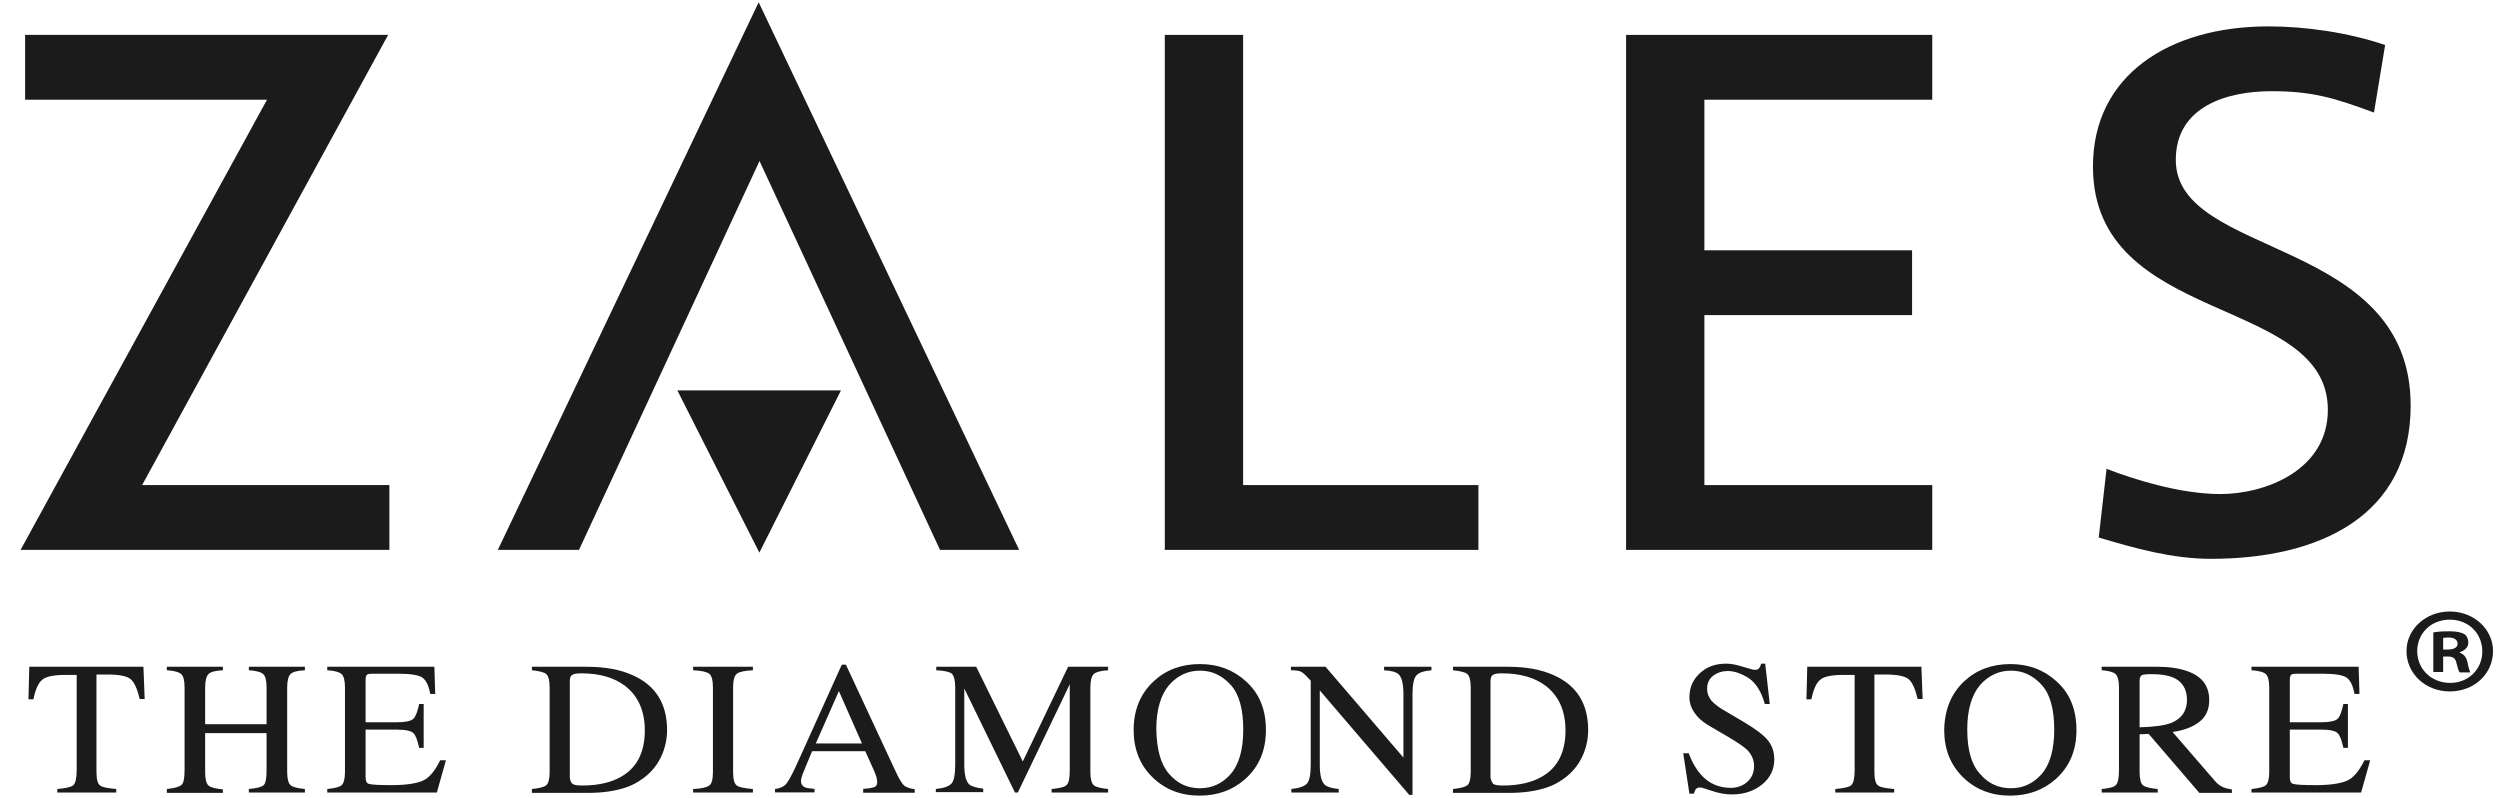
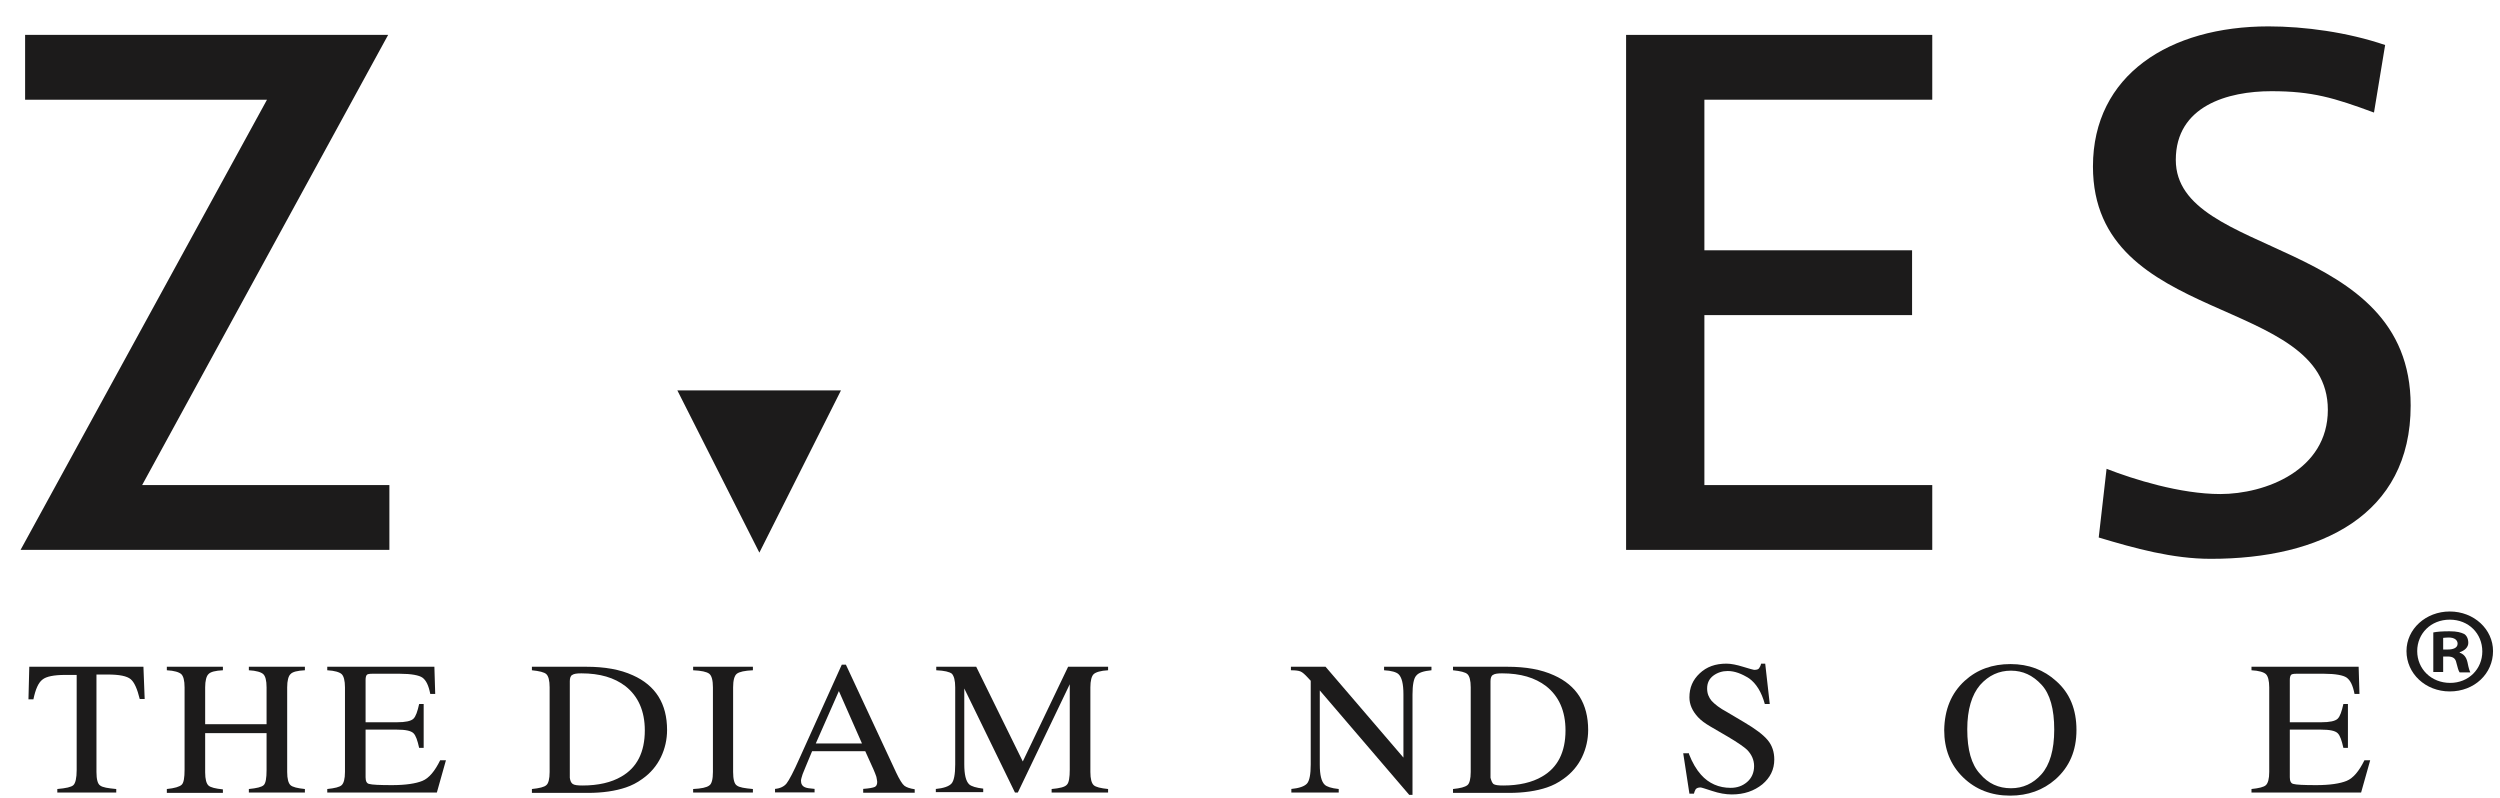
<svg xmlns="http://www.w3.org/2000/svg" width="94" height="30" viewBox="0 0 94 30" fill="none">
  <path d="M1.101 25.07H5.393L5.44 26.282H5.254C5.161 25.902 5.052 25.654 4.913 25.537C4.773 25.421 4.495 25.362 4.045 25.362H3.627V29.025C3.627 29.302 3.673 29.477 3.766 29.535C3.859 29.608 4.061 29.638 4.371 29.667V29.798H2.155V29.667C2.48 29.638 2.682 29.594 2.759 29.521C2.837 29.448 2.883 29.258 2.883 28.952V25.377H2.449C2.031 25.377 1.737 25.435 1.597 25.552C1.442 25.669 1.334 25.917 1.256 26.296H1.07L1.101 25.07Z" fill="#1C1B1B" />
  <path d="M6.273 29.667C6.568 29.638 6.754 29.579 6.831 29.506C6.909 29.433 6.94 29.244 6.94 28.937V25.844C6.94 25.581 6.893 25.421 6.816 25.348C6.738 25.275 6.552 25.216 6.273 25.202V25.07H8.381V25.202C8.102 25.216 7.916 25.26 7.838 25.348C7.761 25.421 7.714 25.596 7.714 25.844V27.23H10.023V25.844C10.023 25.581 9.977 25.421 9.899 25.348C9.822 25.275 9.636 25.216 9.357 25.202V25.07H11.464V25.202C11.185 25.216 10.999 25.26 10.922 25.348C10.844 25.421 10.798 25.596 10.798 25.844V29.025C10.798 29.287 10.844 29.448 10.922 29.521C10.999 29.594 11.185 29.638 11.464 29.667V29.798H9.357V29.667C9.651 29.638 9.837 29.594 9.915 29.521C9.992 29.448 10.023 29.258 10.023 28.952V27.566H7.714V29.039C7.714 29.302 7.761 29.462 7.838 29.535C7.916 29.608 8.102 29.652 8.381 29.681V29.813H6.273V29.667Z" fill="#1C1B1B" />
  <path d="M12.305 29.667C12.584 29.638 12.77 29.594 12.847 29.521C12.925 29.448 12.971 29.287 12.971 29.025V25.844C12.971 25.596 12.925 25.421 12.847 25.348C12.77 25.275 12.584 25.216 12.305 25.202V25.07H16.333L16.364 26.092H16.178C16.116 25.771 16.023 25.581 15.884 25.479C15.76 25.391 15.466 25.333 15.032 25.333H13.993C13.885 25.333 13.808 25.348 13.792 25.377C13.761 25.406 13.746 25.479 13.746 25.566V27.157H14.923C15.249 27.157 15.45 27.113 15.543 27.026C15.636 26.938 15.698 26.748 15.76 26.471H15.93V28.12H15.76C15.698 27.843 15.636 27.653 15.543 27.566C15.45 27.478 15.249 27.434 14.923 27.434H13.746V29.229C13.746 29.375 13.792 29.462 13.885 29.477C13.978 29.506 14.272 29.521 14.737 29.521C15.249 29.521 15.636 29.462 15.884 29.36C16.132 29.258 16.349 28.996 16.55 28.587H16.767L16.426 29.798H12.305V29.667Z" fill="#1C1B1B" />
  <path d="M20 29.667C20.279 29.638 20.465 29.594 20.542 29.521C20.62 29.462 20.666 29.287 20.666 29.025V25.844C20.666 25.581 20.62 25.421 20.542 25.348C20.465 25.275 20.279 25.231 20 25.202V25.07H22.045C22.742 25.07 23.316 25.172 23.796 25.391C24.648 25.771 25.082 26.457 25.082 27.449C25.082 27.799 25.005 28.149 24.85 28.47C24.695 28.791 24.462 29.069 24.152 29.287C23.951 29.433 23.75 29.535 23.533 29.608C23.145 29.74 22.665 29.813 22.107 29.813H20V29.667ZM21.534 29.477C21.596 29.521 21.72 29.535 21.906 29.535C22.495 29.535 22.99 29.419 23.362 29.2C23.951 28.864 24.245 28.281 24.245 27.463C24.245 26.734 23.997 26.179 23.517 25.8C23.099 25.479 22.556 25.318 21.859 25.318C21.689 25.318 21.58 25.333 21.518 25.377C21.456 25.406 21.425 25.494 21.425 25.61V29.244C21.441 29.36 21.472 29.433 21.534 29.477Z" fill="#1C1B1B" />
  <path d="M26.062 29.667C26.372 29.652 26.574 29.608 26.667 29.535C26.76 29.477 26.806 29.302 26.806 29.025V25.844C26.806 25.581 26.76 25.406 26.667 25.333C26.574 25.26 26.372 25.216 26.062 25.202V25.07H28.309V25.202C27.999 25.216 27.798 25.26 27.705 25.333C27.612 25.406 27.565 25.581 27.565 25.844V29.025C27.565 29.302 27.612 29.477 27.705 29.535C27.798 29.608 27.999 29.638 28.309 29.667V29.798H26.062V29.667Z" fill="#1C1B1B" />
  <path d="M29.141 29.793V29.662C29.327 29.647 29.482 29.574 29.575 29.457C29.667 29.341 29.838 29.02 30.07 28.494L31.651 24.992H31.806L33.696 29.049C33.82 29.311 33.928 29.486 34.006 29.545C34.083 29.603 34.207 29.647 34.393 29.676V29.808H32.456V29.662C32.673 29.647 32.828 29.618 32.89 29.589C32.952 29.559 32.983 29.501 32.983 29.399C32.983 29.37 32.968 29.297 32.952 29.209C32.921 29.122 32.89 29.034 32.844 28.932L32.534 28.246H30.535C30.334 28.713 30.225 29.005 30.179 29.107C30.148 29.209 30.117 29.297 30.117 29.355C30.117 29.472 30.163 29.559 30.272 29.603C30.334 29.633 30.458 29.647 30.628 29.662V29.793H29.141ZM32.41 27.954L31.542 25.984L30.674 27.954H32.41Z" fill="#1C1B1B" />
  <path d="M35.172 29.667C35.482 29.638 35.683 29.565 35.776 29.462C35.869 29.36 35.916 29.112 35.916 28.747V25.844C35.916 25.581 35.869 25.421 35.792 25.333C35.699 25.26 35.513 25.216 35.203 25.202V25.07H36.706L38.457 28.631L40.161 25.07H41.664V25.202C41.385 25.216 41.199 25.275 41.122 25.348C41.044 25.421 40.998 25.596 40.998 25.844V29.025C40.998 29.287 41.044 29.448 41.122 29.521C41.199 29.594 41.385 29.638 41.664 29.667V29.798H39.541V29.667C39.851 29.638 40.037 29.594 40.114 29.506C40.192 29.433 40.223 29.229 40.223 28.937V25.727L38.271 29.798H38.162L36.257 25.887V28.733C36.257 29.127 36.318 29.375 36.442 29.492C36.52 29.565 36.706 29.623 36.969 29.652V29.784H35.187V29.667H35.172Z" fill="#1C1B1B" />
-   <path d="M43.4 25.596C43.864 25.173 44.438 24.969 45.12 24.969C45.801 24.969 46.375 25.188 46.839 25.611C47.351 26.063 47.599 26.676 47.599 27.449C47.599 28.223 47.335 28.836 46.808 29.303C46.344 29.711 45.77 29.916 45.104 29.916C44.391 29.916 43.803 29.682 43.338 29.23C42.857 28.763 42.625 28.164 42.625 27.449C42.625 26.676 42.888 26.063 43.4 25.596ZM43.958 29.098C44.267 29.463 44.655 29.638 45.12 29.638C45.569 29.638 45.956 29.463 46.266 29.113C46.576 28.763 46.746 28.208 46.746 27.435C46.746 26.661 46.592 26.092 46.266 25.742C45.941 25.392 45.569 25.217 45.12 25.217C44.67 25.217 44.283 25.392 43.958 25.757C43.648 26.122 43.477 26.676 43.477 27.42C43.493 28.194 43.648 28.748 43.958 29.098Z" fill="#1C1B1B" />
  <path d="M48.539 29.667C48.849 29.638 49.05 29.565 49.143 29.462C49.236 29.36 49.283 29.112 49.283 28.747V25.596L49.174 25.479C49.066 25.362 48.973 25.275 48.895 25.245C48.818 25.216 48.709 25.202 48.539 25.202V25.07H49.841L52.769 28.485V26.106C52.769 25.712 52.707 25.464 52.583 25.348C52.506 25.275 52.32 25.216 52.041 25.202V25.07H53.823V25.202C53.528 25.231 53.342 25.289 53.249 25.406C53.156 25.508 53.11 25.756 53.11 26.121V29.886H52.986L49.624 25.96V28.747C49.624 29.142 49.686 29.39 49.81 29.506C49.887 29.579 50.057 29.638 50.336 29.667V29.798H48.555V29.667H48.539Z" fill="#1C1B1B" />
  <path d="M54.633 29.667C54.912 29.638 55.082 29.594 55.175 29.521C55.253 29.462 55.299 29.287 55.299 29.025V25.844C55.299 25.581 55.253 25.421 55.175 25.348C55.098 25.275 54.912 25.231 54.633 25.202V25.07H56.678C57.375 25.07 57.949 25.172 58.429 25.391C59.281 25.771 59.715 26.457 59.715 27.449C59.715 27.799 59.637 28.149 59.483 28.47C59.328 28.791 59.095 29.069 58.785 29.287C58.584 29.433 58.382 29.535 58.166 29.608C57.778 29.74 57.298 29.813 56.74 29.813H54.633V29.667ZM56.151 29.477C56.213 29.521 56.337 29.535 56.523 29.535C57.112 29.535 57.608 29.419 57.98 29.2C58.568 28.864 58.863 28.281 58.863 27.463C58.863 26.734 58.615 26.179 58.135 25.8C57.716 25.479 57.174 25.318 56.477 25.318C56.306 25.318 56.198 25.333 56.136 25.377C56.074 25.406 56.043 25.494 56.043 25.61V29.244C56.074 29.36 56.105 29.433 56.151 29.477Z" fill="#1C1B1B" />
  <path d="M63.506 28.353C63.63 28.674 63.785 28.937 63.955 29.126C64.25 29.462 64.637 29.623 65.071 29.623C65.319 29.623 65.52 29.55 65.691 29.404C65.861 29.258 65.954 29.053 65.954 28.805C65.954 28.572 65.861 28.368 65.691 28.193C65.582 28.09 65.334 27.915 64.962 27.696L64.312 27.317C64.11 27.2 63.955 27.084 63.847 26.967C63.63 26.733 63.522 26.485 63.522 26.223C63.522 25.858 63.645 25.566 63.909 25.318C64.172 25.07 64.498 24.953 64.916 24.953C65.086 24.953 65.303 24.997 65.536 25.07C65.784 25.143 65.923 25.187 65.954 25.187C66.047 25.187 66.109 25.172 66.14 25.128C66.171 25.084 66.202 25.026 66.218 24.953H66.372L66.543 26.471H66.357C66.233 26.018 66.031 25.697 65.768 25.508C65.489 25.332 65.226 25.23 64.962 25.23C64.761 25.23 64.575 25.289 64.42 25.405C64.265 25.522 64.188 25.683 64.188 25.887C64.188 26.077 64.25 26.223 64.358 26.354C64.482 26.485 64.668 26.631 64.916 26.762L65.582 27.157C66.001 27.405 66.295 27.623 66.465 27.828C66.636 28.032 66.713 28.28 66.713 28.557C66.713 28.937 66.558 29.243 66.264 29.491C65.954 29.739 65.582 29.871 65.117 29.871C64.885 29.871 64.637 29.827 64.374 29.739C64.11 29.652 63.971 29.608 63.94 29.608C63.847 29.608 63.785 29.637 63.754 29.681C63.723 29.739 63.707 29.783 63.692 29.841H63.522L63.289 28.324H63.506V28.353Z" fill="#1C1B1B" />
-   <path d="M67.953 25.07H72.245L72.291 26.282H72.105C72.012 25.902 71.904 25.654 71.764 25.537C71.625 25.421 71.331 25.362 70.897 25.362H70.478V29.025C70.478 29.302 70.525 29.477 70.618 29.535C70.711 29.608 70.912 29.638 71.222 29.667V29.798H69.007V29.667C69.332 29.638 69.533 29.594 69.611 29.521C69.688 29.448 69.735 29.258 69.735 28.952V25.377H69.301C68.882 25.377 68.588 25.435 68.449 25.552C68.294 25.669 68.185 25.917 68.108 26.296H67.922L67.953 25.07Z" fill="#1C1B1B" />
  <path d="M73.876 25.596C74.341 25.173 74.914 24.969 75.596 24.969C76.278 24.969 76.851 25.188 77.316 25.611C77.827 26.063 78.075 26.676 78.075 27.449C78.075 28.223 77.812 28.836 77.285 29.303C76.82 29.711 76.247 29.916 75.581 29.916C74.868 29.916 74.279 29.682 73.814 29.23C73.334 28.763 73.102 28.164 73.102 27.449C73.117 26.676 73.365 26.063 73.876 25.596ZM74.45 29.098C74.759 29.463 75.147 29.638 75.612 29.638C76.061 29.638 76.448 29.463 76.758 29.113C77.068 28.763 77.239 28.208 77.239 27.435C77.239 26.661 77.084 26.092 76.758 25.742C76.433 25.392 76.061 25.217 75.612 25.217C75.162 25.217 74.775 25.392 74.45 25.757C74.14 26.122 73.969 26.676 73.969 27.42C73.969 28.194 74.124 28.748 74.45 29.098Z" fill="#1C1B1B" />
-   <path d="M79.023 29.667C79.318 29.638 79.504 29.594 79.566 29.506C79.643 29.419 79.674 29.229 79.674 28.937V25.844C79.674 25.596 79.628 25.435 79.55 25.348C79.473 25.275 79.287 25.216 79.023 25.202V25.07H81.131C81.564 25.07 81.936 25.129 82.231 25.231C82.788 25.421 83.067 25.785 83.067 26.325C83.067 26.675 82.944 26.953 82.696 27.142C82.448 27.332 82.122 27.463 81.688 27.522L83.253 29.331C83.346 29.448 83.439 29.521 83.548 29.579C83.641 29.623 83.765 29.667 83.92 29.681V29.813H82.696L80.79 27.595L80.449 27.609V29.025C80.449 29.287 80.495 29.462 80.573 29.521C80.65 29.594 80.836 29.638 81.131 29.667V29.798H79.023V29.667ZM81.626 27.186C82.029 27.026 82.231 26.734 82.231 26.311C82.231 25.902 82.045 25.61 81.688 25.464C81.502 25.391 81.239 25.348 80.914 25.348C80.697 25.348 80.573 25.362 80.526 25.391C80.48 25.421 80.449 25.494 80.449 25.596V27.347C81.007 27.332 81.394 27.274 81.626 27.186Z" fill="#1C1B1B" />
  <path d="M84.656 29.667C84.935 29.638 85.121 29.594 85.198 29.521C85.276 29.448 85.323 29.287 85.323 29.025V25.844C85.323 25.596 85.276 25.421 85.198 25.348C85.121 25.275 84.935 25.216 84.656 25.202V25.07H88.685L88.716 26.092H88.53C88.468 25.771 88.375 25.581 88.235 25.479C88.111 25.391 87.817 25.333 87.383 25.333H86.345C86.237 25.333 86.159 25.348 86.144 25.377C86.113 25.406 86.097 25.479 86.097 25.566V27.157H87.275C87.6 27.157 87.802 27.113 87.894 27.026C87.987 26.938 88.049 26.748 88.111 26.471H88.282V28.12H88.111C88.049 27.843 87.987 27.653 87.894 27.566C87.802 27.478 87.6 27.434 87.275 27.434H86.097V29.229C86.097 29.375 86.144 29.462 86.237 29.477C86.33 29.506 86.624 29.521 87.089 29.521C87.6 29.521 87.987 29.462 88.235 29.36C88.483 29.258 88.7 28.996 88.902 28.587H89.119L88.778 29.798H84.656V29.667Z" fill="#1C1B1B" />
  <path d="M10.039 3.749H0.944V1.312H14.594L5.344 18.239H14.641V20.676H0.773L10.039 3.749Z" fill="#1C1B1B" />
-   <path d="M43.797 1.312H46.741V18.239H55.588V20.676H43.797V1.312Z" fill="#1C1B1B" />
  <path d="M61.141 1.312H72.653V3.749H64.085V9.411H71.894V11.848H64.085V18.239H72.653V20.676H61.141V1.312Z" fill="#1C1B1B" />
  <path d="M89.262 4.232C87.759 3.677 86.938 3.429 85.404 3.429C83.762 3.429 81.81 3.984 81.81 6.012C81.81 9.733 90.641 8.872 90.641 15.249C90.641 19.378 87.248 21.012 83.127 21.012C81.686 21.012 80.276 20.619 78.912 20.21L79.207 17.627C80.214 18.021 81.98 18.576 83.483 18.576C85.172 18.576 87.527 17.686 87.527 15.409C87.527 11.075 78.695 12.272 78.695 6.26C78.695 2.816 81.577 0.992 85.296 0.992C86.644 0.992 88.271 1.211 89.681 1.693L89.262 4.232Z" fill="#1C1B1B" />
-   <path d="M28.558 6.054L35.344 20.675H38.319L28.526 0.086L18.719 20.675H21.771L28.558 6.054Z" fill="#1C1B1B" />
  <path d="M31.62 14.68L28.552 20.779L25.469 14.68H31.62Z" fill="#1C1B1B" />
  <path d="M93.738 24.481C93.738 25.327 93.041 25.998 92.111 25.998C91.197 25.998 90.484 25.327 90.484 24.481C90.484 23.649 91.213 22.992 92.111 22.992C93.025 22.992 93.738 23.663 93.738 24.481ZM90.887 24.481C90.887 25.152 91.414 25.677 92.127 25.677C92.824 25.677 93.335 25.152 93.335 24.495C93.335 23.824 92.824 23.299 92.111 23.299C91.398 23.299 90.887 23.824 90.887 24.481ZM91.863 25.268H91.492V23.78C91.631 23.751 91.832 23.736 92.096 23.736C92.39 23.736 92.53 23.78 92.654 23.838C92.746 23.897 92.808 24.014 92.808 24.174C92.808 24.335 92.669 24.466 92.483 24.524V24.539C92.638 24.597 92.731 24.7 92.778 24.904C92.824 25.137 92.855 25.225 92.886 25.283H92.483C92.437 25.225 92.406 25.093 92.359 24.918C92.328 24.758 92.235 24.685 92.034 24.685H91.863V25.268ZM91.863 24.422H92.034C92.235 24.422 92.406 24.364 92.406 24.203C92.406 24.072 92.297 23.97 92.065 23.97C91.972 23.97 91.894 23.984 91.863 23.984V24.422Z" fill="#1C1B1B" />
</svg>